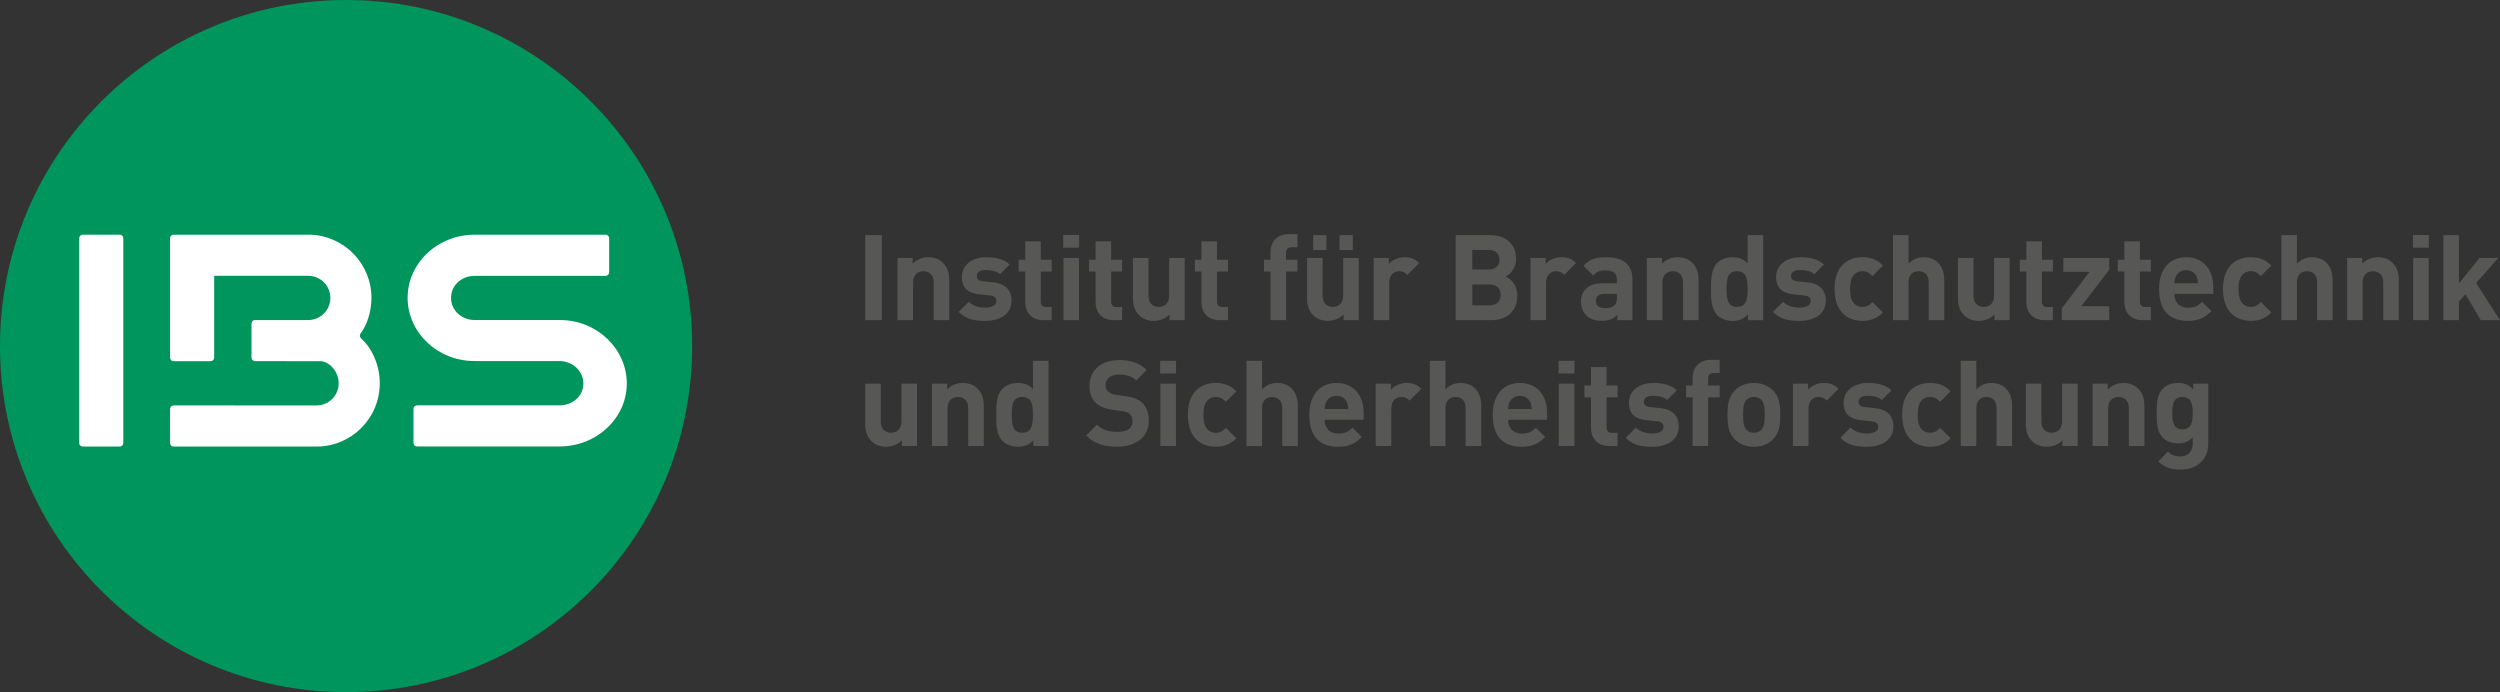
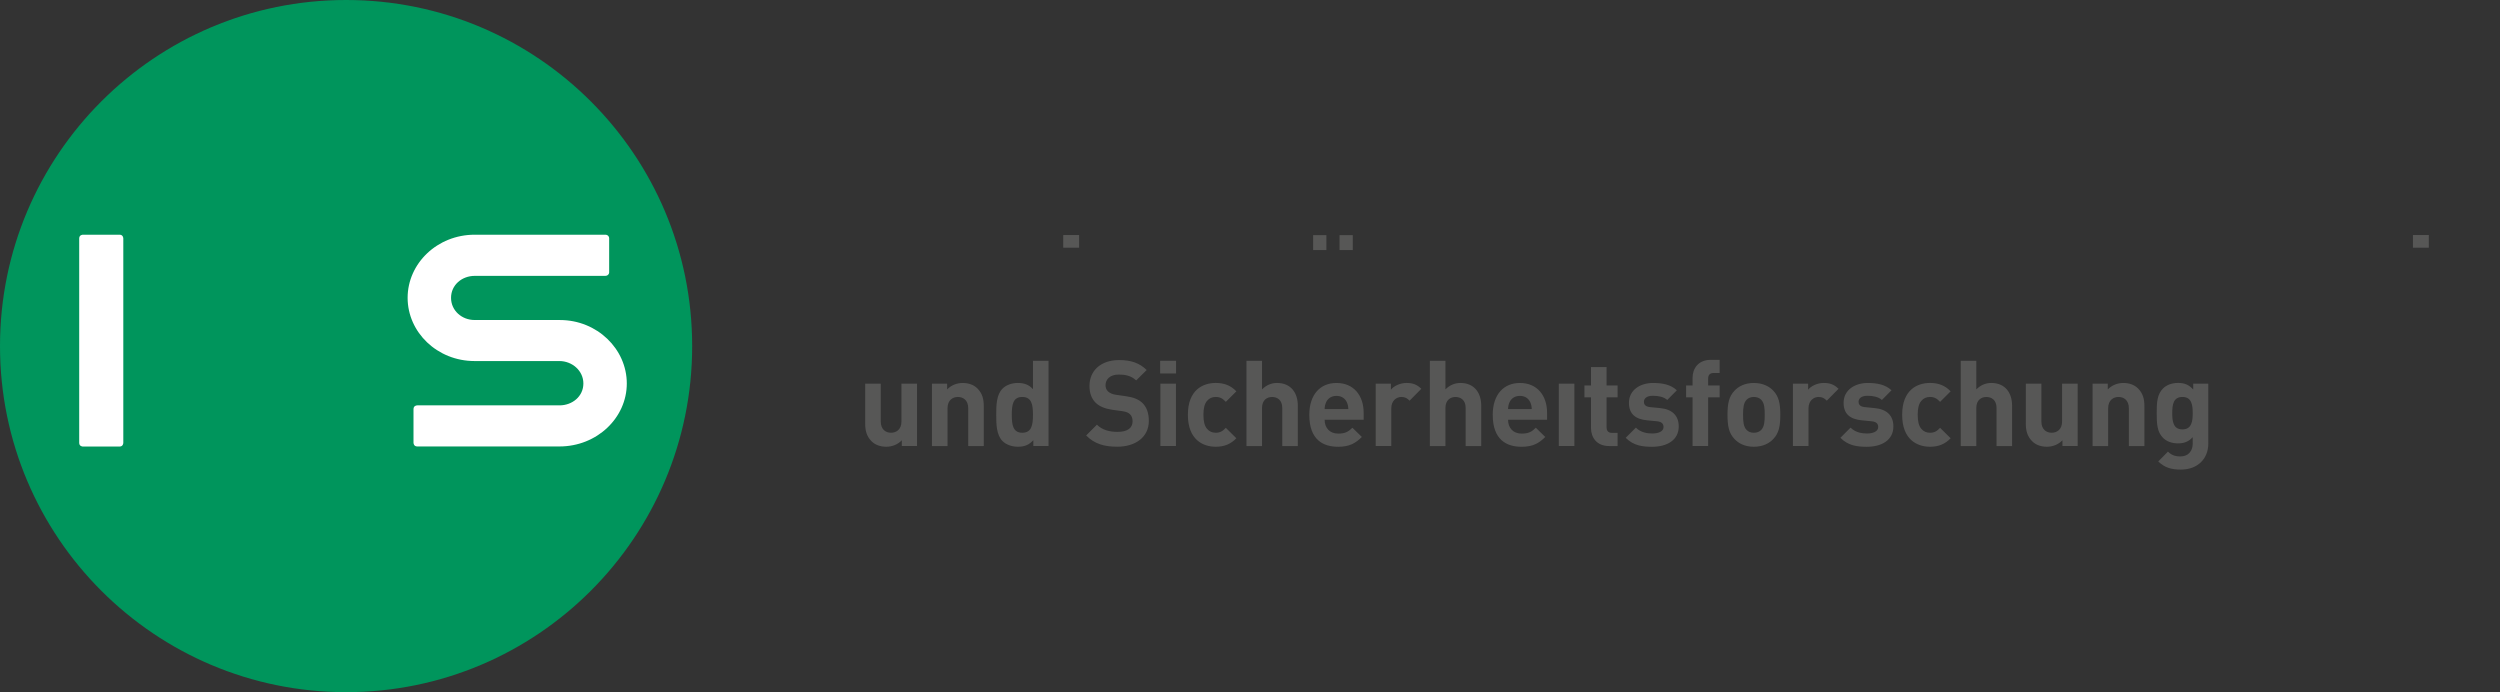
<svg xmlns="http://www.w3.org/2000/svg" version="1.1" id="Ebene_1" x="0px" y="0px" viewBox="0 0 1365.12 377.95" style="enable-background:new 0 0 1365.12 377.95;" xml:space="preserve">
  <rect x="0" y="0" width="1365.12" height="377.95" fill="#333333" stroke="none" />
  <style type="text/css">
	.st0{fill:#575756;}
	.st1{fill:#00955C;}
	.st2{fill:#FFFFFF;}
</style>
  <g>
-     <path class="st0" d="M1365.12,174.82l-13.04-20.28l12.13-13.69h-10.24l-11.28,13.89V128.4h-8.48v46.42h8.48v-10.11l3.59-4.04   l8.35,14.15H1365.12z M1326.18,140.85h-8.48v33.97h8.48V140.85z M1309.86,174.82v-21.71c0-3.72-0.72-6.91-3.45-9.65   c-1.89-1.89-4.63-3-8.02-3c-3.13,0-6.26,1.17-8.48,3.52v-3.13h-8.28v33.97h8.48v-20.54c0-4.63,3-6.19,5.67-6.19   c2.67,0,5.61,1.57,5.61,6.19v20.54H1309.86z M1273.73,174.82v-21.97c0-7.17-3.91-12.39-11.35-12.39c-3,0-5.87,1.17-8.15,3.52V128.4   h-8.48v46.42h8.48v-20.73c0-4.43,2.8-6,5.48-6s5.54,1.5,5.54,6v20.73H1273.73z M1240.26,170.58l-5.74-5.67   c-1.76,1.89-3.26,2.67-5.48,2.67c-2.02,0-3.59-0.72-4.82-2.22c-1.3-1.63-1.89-3.98-1.89-7.56s0.59-5.87,1.89-7.5   c1.24-1.5,2.8-2.22,4.82-2.22c2.22,0,3.72,0.78,5.48,2.67l5.74-5.74c-3-3.13-6.52-4.56-11.22-4.56c-6.78,0-15.19,3.59-15.19,17.34   s8.41,17.41,15.19,17.41C1233.74,175.21,1237.26,173.71,1240.26,170.58 M1200.22,154.67h-12.91c0.07-1.5,0.26-2.41,0.78-3.65   c0.91-2.02,2.8-3.52,5.67-3.52c2.87,0,4.76,1.5,5.67,3.52C1199.96,152.26,1200.15,153.17,1200.22,154.67 M1208.56,160.48v-3.78   c0-9.32-5.35-16.24-14.8-16.24c-8.8,0-14.8,6.26-14.8,17.34c0,13.76,7.69,17.41,15.71,17.41c6.13,0,9.45-1.89,12.91-5.35   l-5.15-5.02c-2.15,2.15-3.98,3.19-7.69,3.19c-4.76,0-7.43-3.19-7.43-7.56H1208.56z M1174.49,174.82v-7.17h-3.07   c-2.02,0-2.93-1.11-2.93-3.07v-16.3h6v-6.46h-6v-10.04h-8.48v10.04h-3.59v6.46h3.59v16.82c0,4.83,2.93,9.71,9.84,9.71H1174.49z    M1151.75,174.82v-7.63h-15.26l15.26-19.89v-6.46h-25.04v7.63h14.21l-15.06,19.89v6.45H1151.75z M1120.99,174.82v-7.17h-3.06   c-2.02,0-2.93-1.11-2.93-3.07v-16.3h6v-6.46h-6v-10.04h-8.48v10.04h-3.59v6.46h3.59v16.82c0,4.83,2.93,9.71,9.84,9.71H1120.99z    M1097.36,174.82v-33.97h-8.48v20.54c0,4.63-3,6.2-5.67,6.2c-2.67,0-5.61-1.57-5.61-6.2v-20.54h-8.48v21.71   c0,3.72,0.72,6.91,3.45,9.65c1.89,1.89,4.63,3,8.02,3c3.13,0,6.26-1.17,8.48-3.52v3.13H1097.36z M1061.65,174.82v-21.97   c0-7.17-3.91-12.39-11.35-12.39c-3,0-5.87,1.17-8.15,3.52V128.4h-8.48v46.42h8.48v-20.73c0-4.43,2.8-6,5.48-6s5.54,1.5,5.54,6   v20.73H1061.65z M1028.17,170.58l-5.74-5.67c-1.76,1.89-3.26,2.67-5.48,2.67c-2.02,0-3.59-0.72-4.82-2.22   c-1.3-1.63-1.89-3.98-1.89-7.56s0.59-5.87,1.89-7.5c1.24-1.5,2.8-2.22,4.82-2.22c2.22,0,3.72,0.78,5.48,2.67l5.74-5.74   c-3-3.13-6.52-4.56-11.22-4.56c-6.78,0-15.19,3.59-15.19,17.34s8.41,17.41,15.19,17.41   C1021.65,175.21,1025.17,173.71,1028.17,170.58 M996.98,164.13c0-5.74-3.39-9.32-10.11-9.98l-5.35-0.52   c-3-0.26-3.52-1.69-3.52-2.93c0-1.7,1.43-3.26,4.82-3.26c2.93,0,5.93,0.52,7.89,2.28l5.22-5.28c-3.26-3.07-7.69-3.98-12.97-3.98   c-6.91,0-13.11,3.78-13.11,10.82c0,6.26,3.78,8.93,9.91,9.52l5.35,0.52c2.67,0.26,3.59,1.43,3.59,3.13c0,2.54-3.07,3.52-6,3.52   c-2.61,0-6.26-0.39-9.06-3.19l-5.54,5.54c4.3,4.3,9.13,4.89,14.47,4.89C990.59,175.21,996.98,171.63,996.98,164.13 M954.3,157.8   c0,5.54-0.72,9.78-5.8,9.78c-5.09,0-5.74-4.24-5.74-9.78c0-5.54,0.65-9.71,5.74-9.71C953.59,148.09,954.3,152.26,954.3,157.8    M962.78,174.82V128.4h-8.48v15.45c-2.22-2.48-4.82-3.39-8.28-3.39c-3.33,0-6.39,1.17-8.28,3.07c-3.39,3.39-3.46,9.19-3.46,14.28   s0.06,10.95,3.46,14.35c1.89,1.89,5.02,3.07,8.35,3.07c3.59,0,6.06-0.98,8.41-3.59v3.2H962.78z M927.51,174.82v-21.71   c0-3.72-0.72-6.91-3.46-9.65c-1.89-1.89-4.63-3-8.02-3c-3.13,0-6.26,1.17-8.48,3.52v-3.13h-8.28v33.97h8.48v-20.54   c0-4.63,3-6.19,5.67-6.19c2.67,0,5.61,1.57,5.61,6.19v20.54H927.51z M882.91,162.3c0,2.09-0.33,3.46-1.24,4.3   c-1.5,1.43-3,1.63-5.35,1.63c-3.33,0-4.89-1.57-4.89-3.91c0-2.41,1.7-3.85,4.76-3.85h6.72V162.3z M891.38,174.82v-22.36   c0-7.96-4.95-12-14.47-12c-5.67,0-8.93,1.04-12.26,4.7l5.41,5.28c1.76-2.02,3.26-2.8,6.52-2.8c4.5,0,6.33,1.63,6.33,5.35v1.7h-8.02   c-7.89,0-11.61,4.43-11.61,9.85c0,3,0.98,5.74,2.8,7.63c2.02,2.02,4.82,3,8.67,3c3.91,0,6.06-0.98,8.35-3.26v2.93H891.38z    M860.57,143.65c-2.35-2.35-4.7-3.2-8.02-3.2c-3.65,0-6.91,1.7-8.54,3.65v-3.26h-8.28v33.97h8.48v-20.47c0-4.3,2.87-6.26,5.48-6.26   c2.09,0,3.19,0.72,4.5,2.02L860.57,143.65z M818.81,141.83c0,3.19-2.15,5.35-6,5.35h-8.87v-10.69h8.87   C816.65,136.48,818.81,138.63,818.81,141.83 M819.46,161c0,3.13-1.96,5.74-6.06,5.74h-9.45v-11.41h9.45   C817.5,155.33,819.46,157.87,819.46,161 M828.52,161.45c0-6.2-3.59-9.13-6.39-10.43c2.35-1.11,5.74-4.43,5.74-9.58   c0-7.95-5.28-13.04-14.34-13.04h-18.65v46.42h19.43C822.59,174.82,828.52,170.13,828.52,161.45 M774.93,143.65   c-2.35-2.35-4.7-3.2-8.02-3.2c-3.65,0-6.91,1.7-8.54,3.65v-3.26h-8.28v33.97h8.48v-20.47c0-4.3,2.87-6.26,5.48-6.26   c2.09,0,3.2,0.72,4.5,2.02L774.93,143.65z M741.95,174.82v-33.97h-8.48v20.54c0,4.63-3,6.2-5.67,6.2c-2.67,0-5.61-1.57-5.61-6.2   v-20.54h-8.48v21.71c0,3.72,0.72,6.91,3.46,9.65c1.89,1.89,4.63,3,8.02,3c3.13,0,6.26-1.17,8.48-3.52v3.13H741.95z M708.47,148.28   v-6.46h-6.26v-3.72c0-1.96,0.91-3.07,2.93-3.07h3.33v-7.17h-4.82c-6.91,0-9.91,4.89-9.91,9.71v4.24h-3.52v6.46h3.52v26.54h8.48   v-26.54H708.47z M670.52,174.82v-7.17h-3.06c-2.02,0-2.93-1.11-2.93-3.07v-16.3h6v-6.46h-6v-10.04h-8.48v10.04h-3.59v6.46h3.59   v16.82c0,4.83,2.93,9.71,9.85,9.71H670.52z M646.89,174.82v-33.97h-8.48v20.54c0,4.63-3,6.2-5.67,6.2c-2.67,0-5.61-1.57-5.61-6.2   v-20.54h-8.48v21.71c0,3.72,0.72,6.91,3.46,9.65c1.89,1.89,4.63,3,8.02,3c3.13,0,6.26-1.17,8.48-3.52v3.13H646.89z M612.72,174.82   v-7.17h-3.07c-2.02,0-2.93-1.11-2.93-3.07v-16.3h6v-6.46h-6v-10.04h-8.48v10.04h-3.59v6.46h3.59v16.82c0,4.83,2.93,9.71,9.85,9.71   H612.72z M589.18,140.85h-8.48v33.97h8.48V140.85z M574.29,174.82v-7.17h-3.06c-2.02,0-2.93-1.11-2.93-3.07v-16.3h6v-6.46h-6   v-10.04h-8.48v10.04h-3.59v6.46h3.59v16.82c0,4.83,2.93,9.71,9.85,9.71H574.29z M552.35,164.13c0-5.74-3.39-9.32-10.11-9.98   l-5.35-0.52c-3-0.26-3.52-1.69-3.52-2.93c0-1.7,1.43-3.26,4.83-3.26c2.93,0,5.93,0.52,7.89,2.28l5.22-5.28   c-3.26-3.07-7.69-3.98-12.97-3.98c-6.91,0-13.11,3.78-13.11,10.82c0,6.26,3.78,8.93,9.91,9.52l5.35,0.52   c2.67,0.26,3.59,1.43,3.59,3.13c0,2.54-3.07,3.52-6,3.52c-2.61,0-6.26-0.39-9.06-3.19l-5.54,5.54c4.3,4.3,9.13,4.89,14.48,4.89   C545.96,175.21,552.35,171.63,552.35,164.13 M518.33,174.82v-21.71c0-3.72-0.72-6.91-3.46-9.65c-1.89-1.89-4.63-3-8.02-3   c-3.13,0-6.26,1.17-8.48,3.52v-3.13h-8.28v33.97h8.48v-20.54c0-4.63,3-6.19,5.67-6.19c2.67,0,5.61,1.57,5.61,6.19v20.54H518.33z    M481.5,128.4h-9.06v46.42h9.06V128.4z" />
-   </g>
+     </g>
  <rect x="580.58" y="128.34" class="st0" width="8.67" height="6.91" />
  <path class="st0" d="M724.28,128.4h-7.24v8.15h7.24V128.4z M738.69,128.4h-7.24v8.15h7.24V128.4z" />
  <rect x="1317.58" y="128.34" class="st0" width="8.67" height="6.91" />
  <g>
    <path class="st0" d="M1197.33,225.58c0,4.51-0.59,8.89-5.62,8.89c-5.03,0-5.56-4.38-5.56-8.89c0-4.51,0.52-8.82,5.56-8.82   C1196.74,216.76,1197.33,221.07,1197.33,225.58 M1205.83,242.31V209.5h-8.23v3.2c-2.35-2.61-4.71-3.6-8.3-3.6   c-3.33,0-6.28,1.11-8.17,3.01c-3.2,3.2-3.47,7.52-3.47,13.46c0,5.95,0.26,10.33,3.47,13.53c1.89,1.9,4.77,3.01,8.1,3.01   c3.33,0,5.88-0.92,8.1-3.4v3.46c0,3.46-1.77,7.06-6.86,7.06c-2.88,0-4.77-0.78-6.67-2.61l-5.29,5.36c3.53,3.4,7.12,4.44,12.35,4.44   C1200.01,256.43,1205.83,250.48,1205.83,242.31 M1170.95,243.56v-21.76c0-3.73-0.72-6.93-3.46-9.67c-1.9-1.9-4.64-3.01-8.04-3.01   c-3.14,0-6.28,1.18-8.5,3.53v-3.14h-8.3v34.05h8.5v-20.59c0-4.64,3.01-6.21,5.69-6.21c2.68,0,5.62,1.57,5.62,6.21v20.59H1170.95z    M1134.5,243.56V209.5h-8.5v20.59c0,4.64-3.01,6.21-5.69,6.21c-2.68,0-5.62-1.57-5.62-6.21V209.5h-8.5v21.76   c0,3.73,0.72,6.93,3.46,9.67c1.9,1.9,4.64,3.01,8.04,3.01c3.14,0,6.28-1.18,8.5-3.53v3.14H1134.5z M1098.7,243.56v-22.03   c0-7.19-3.92-12.42-11.37-12.42c-3.01,0-5.88,1.18-8.17,3.53v-15.62h-8.5v46.54h8.5v-20.78c0-4.44,2.81-6.01,5.49-6.01   c2.68,0,5.56,1.5,5.56,6.01v20.78H1098.7z M1065.14,239.31l-5.75-5.69c-1.76,1.9-3.27,2.68-5.49,2.68c-2.03,0-3.6-0.72-4.84-2.22   c-1.31-1.63-1.9-3.99-1.9-7.58s0.59-5.88,1.9-7.52c1.24-1.5,2.81-2.22,4.84-2.22c2.22,0,3.73,0.78,5.49,2.68l5.75-5.75   c-3.01-3.14-6.54-4.58-11.24-4.58c-6.8,0-15.23,3.6-15.23,17.39s8.43,17.45,15.23,17.45   C1058.61,243.95,1062.14,242.44,1065.14,239.31 M1033.88,232.84c0-5.75-3.4-9.35-10.13-10l-5.36-0.52   c-3.01-0.26-3.53-1.7-3.53-2.94c0-1.7,1.44-3.27,4.84-3.27c2.94,0,5.95,0.52,7.91,2.29l5.23-5.29c-3.27-3.07-7.71-3.99-13.01-3.99   c-6.93,0-13.14,3.79-13.14,10.85c0,6.27,3.79,8.95,9.94,9.54l5.36,0.52c2.68,0.26,3.6,1.44,3.6,3.14c0,2.55-3.07,3.53-6.01,3.53   c-2.61,0-6.27-0.39-9.09-3.2l-5.55,5.56c4.31,4.31,9.15,4.9,14.51,4.9C1027.48,243.95,1033.88,240.35,1033.88,232.84    M1003.92,212.31c-2.35-2.35-4.71-3.2-8.04-3.2c-3.66,0-6.93,1.7-8.56,3.66v-3.27h-8.3v34.05h8.5v-20.52   c0-4.31,2.88-6.27,5.49-6.27c2.09,0,3.2,0.72,4.51,2.03L1003.92,212.31z M963.63,226.5c0,3.53-0.2,6.54-1.96,8.3   c-0.98,0.98-2.29,1.5-3.99,1.5c-1.7,0-2.94-0.52-3.92-1.5c-1.77-1.76-1.96-4.77-1.96-8.3c0-3.53,0.2-6.47,1.96-8.24   c0.98-0.98,2.22-1.5,3.92-1.5c1.7,0,3.01,0.52,3.99,1.5C963.44,220.03,963.63,222.97,963.63,226.5 M972.13,226.5   c0-6.14-0.78-10-3.86-13.2c-2.09-2.22-5.56-4.18-10.59-4.18s-8.43,1.96-10.52,4.18c-3.07,3.2-3.86,7.06-3.86,13.2   c0,6.21,0.78,10.07,3.86,13.27c2.09,2.22,5.49,4.18,10.52,4.18s8.5-1.96,10.59-4.18C971.35,236.56,972.13,232.71,972.13,226.5    M939.01,216.95v-6.47h-6.28v-3.73c0-1.96,0.92-3.07,2.94-3.07h3.33v-7.19h-4.84c-6.93,0-9.93,4.9-9.93,9.74v4.25h-3.53v6.47h3.53   v26.6h8.5v-26.6H939.01z M916.67,232.84c0-5.75-3.4-9.35-10.13-10l-5.36-0.52c-3.01-0.26-3.53-1.7-3.53-2.94   c0-1.7,1.44-3.27,4.84-3.27c2.94,0,5.95,0.52,7.91,2.29l5.23-5.29c-3.27-3.07-7.71-3.99-13.01-3.99c-6.93,0-13.14,3.79-13.14,10.85   c0,6.27,3.79,8.95,9.93,9.54l5.36,0.52c2.68,0.26,3.6,1.44,3.6,3.14c0,2.55-3.07,3.53-6.01,3.53c-2.61,0-6.28-0.39-9.09-3.2   l-5.56,5.56c4.31,4.31,9.15,4.9,14.51,4.9C910.27,243.95,916.67,240.35,916.67,232.84 M883.28,243.56v-7.19h-3.07   c-2.03,0-2.94-1.11-2.94-3.07v-16.34h6.01v-6.47h-6.01v-10.07h-8.5v10.07h-3.59v6.47h3.59v16.86c0,4.84,2.94,9.74,9.87,9.74H883.28   z M859.69,209.5h-8.5v34.05h8.5V209.5z M836.41,223.36h-12.94c0.07-1.5,0.26-2.42,0.78-3.66c0.92-2.03,2.81-3.53,5.69-3.53   c2.88,0,4.77,1.5,5.69,3.53C836.15,220.94,836.35,221.86,836.41,223.36 M844.78,229.18v-3.79c0-9.35-5.36-16.27-14.84-16.27   c-8.82,0-14.84,6.27-14.84,17.39c0,13.79,7.71,17.45,15.75,17.45c6.14,0,9.48-1.9,12.94-5.36l-5.16-5.03   c-2.16,2.16-3.99,3.2-7.71,3.2c-4.77,0-7.45-3.2-7.45-7.58H844.78z M808.82,243.56v-22.03c0-7.19-3.92-12.42-11.37-12.42   c-3.01,0-5.88,1.18-8.17,3.53v-15.62h-8.5v46.54h8.5v-20.78c0-4.44,2.81-6.01,5.49-6.01c2.68,0,5.55,1.5,5.55,6.01v20.78H808.82z    M776.1,212.31c-2.35-2.35-4.71-3.2-8.04-3.2c-3.66,0-6.93,1.7-8.56,3.66v-3.27h-8.3v34.05h8.5v-20.52c0-4.31,2.88-6.27,5.49-6.27   c2.09,0,3.2,0.72,4.51,2.03L776.1,212.31z M736.25,223.36h-12.94c0.07-1.5,0.26-2.42,0.78-3.66c0.91-2.03,2.81-3.53,5.69-3.53   c2.88,0,4.77,1.5,5.69,3.53C735.99,220.94,736.19,221.86,736.25,223.36 M744.62,229.18v-3.79c0-9.35-5.36-16.27-14.84-16.27   c-8.82,0-14.84,6.27-14.84,17.39c0,13.79,7.71,17.45,15.75,17.45c6.14,0,9.48-1.9,12.94-5.36l-5.16-5.03   c-2.16,2.16-3.99,3.2-7.71,3.2c-4.77,0-7.45-3.2-7.45-7.58H744.62z M708.67,243.56v-22.03c0-7.19-3.92-12.42-11.37-12.42   c-3.01,0-5.88,1.18-8.17,3.53v-15.62h-8.5v46.54h8.5v-20.78c0-4.44,2.81-6.01,5.49-6.01c2.68,0,5.56,1.5,5.56,6.01v20.78H708.67z    M675.11,239.31l-5.75-5.69c-1.76,1.9-3.27,2.68-5.49,2.68c-2.03,0-3.59-0.72-4.84-2.22c-1.31-1.63-1.9-3.99-1.9-7.58   s0.59-5.88,1.9-7.52c1.24-1.5,2.81-2.22,4.84-2.22c2.22,0,3.73,0.78,5.49,2.68l5.75-5.75c-3.01-3.14-6.54-4.58-11.24-4.58   c-6.8,0-15.23,3.6-15.23,17.39s8.43,17.45,15.23,17.45C668.57,243.95,672.1,242.44,675.11,239.31 M642.13,209.5h-8.5v34.05h8.5   V209.5z M627.32,229.83c0-4.12-1.11-7.52-3.59-9.87c-1.96-1.83-4.64-3.01-8.89-3.6l-5.49-0.79c-1.9-0.26-3.4-0.98-4.31-1.83   c-0.98-0.92-1.37-2.16-1.37-3.33c0-3.2,2.35-5.88,7.19-5.88c3.07,0,6.6,0.39,9.54,3.2l5.75-5.69c-3.99-3.86-8.63-5.43-15.03-5.43   c-10.07,0-16.21,5.82-16.21,14.12c0,3.92,1.11,6.93,3.33,9.15c2.09,2.03,5.03,3.27,9.02,3.86l5.62,0.78   c2.16,0.33,3.2,0.78,4.12,1.63c0.98,0.91,1.44,2.29,1.44,3.92c0,3.72-2.88,5.75-8.23,5.75c-4.31,0-8.3-0.98-11.24-3.92l-5.88,5.88   c4.57,4.64,9.93,6.14,16.99,6.14C619.8,243.95,627.32,238.85,627.32,229.83 M564.05,226.5c0,5.55-0.72,9.8-5.82,9.8   c-5.1,0-5.75-4.25-5.75-9.8c0-5.56,0.65-9.74,5.75-9.74C563.33,216.76,564.05,220.94,564.05,226.5 M572.55,243.56v-46.54h-8.5   v15.49c-2.22-2.48-4.84-3.4-8.3-3.4c-3.33,0-6.41,1.18-8.3,3.07c-3.4,3.4-3.46,9.22-3.46,14.31c0,5.1,0.07,10.98,3.46,14.38   c1.9,1.9,5.03,3.07,8.37,3.07c3.59,0,6.08-0.98,8.43-3.6v3.2H572.55z M537.19,243.56v-21.76c0-3.73-0.72-6.93-3.46-9.67   c-1.9-1.9-4.64-3.01-8.04-3.01c-3.14,0-6.27,1.18-8.5,3.53v-3.14h-8.3v34.05h8.5v-20.59c0-4.64,3.01-6.21,5.69-6.21   s5.62,1.57,5.62,6.21v20.59H537.19z M500.74,243.56V209.5h-8.5v20.59c0,4.64-3.01,6.21-5.69,6.21c-2.68,0-5.62-1.57-5.62-6.21   V209.5h-8.5v21.76c0,3.73,0.72,6.93,3.46,9.67c1.9,1.9,4.64,3.01,8.04,3.01c3.14,0,6.28-1.18,8.5-3.53v3.14H500.74z" />
  </g>
-   <rect x="851.06" y="197" class="st0" width="8.69" height="6.93" />
  <rect x="633.5" y="197" class="st0" width="8.69" height="6.93" />
  <g>
    <path class="st1" d="M188.98,377.95c104.37,0,188.98-84.61,188.98-188.98C377.95,84.61,293.34,0,188.98,0S0,84.61,0,188.98   C0,293.35,84.61,377.95,188.98,377.95" />
-     <path class="st2" d="M197,181.93c3.18-4.18,5.83-11.39,5.83-19.24c0-18.69-14.86-33.93-33.41-34.53h-54.5c0,0,0,0,0,0H94.9   c0,0-2.03,0-2.03,2.03v65c0,0,0,2.03,2.03,2.03h20.02c0,0,1.95-0.01,2.02-1.94v-20.65v-2h0.01v-22.03h51.43v0.01   c6.64,0.04,12.01,5.43,12.01,12.08s-5.37,12.04-12.01,12.08v0c0,0,0,0-2.03,0l-20.69,0v0.02h-6.32c-1.62,0-1.94,1.29-2.01,1.8   v18.75c0.11,1.86,2.01,1.87,2.01,1.87l31.55,0.01c0,0,2.03,0,2.03,0c0,0,0,0,2.03,0.02c4.61,0.03,9.98,5.42,9.98,12.07   s-5.37,12.04-12,12.08v0h-0.08h-44.82c-0.03,0-0.04-0.01-0.07-0.01h-10.61c0,0,0,0,0,0h-14.45H94.9c0,0-2.03,0-2.03,2.03v18.39   c0,0,0,2.03,2.03,2.03h7.99v0.01c0,0,0,0,2.03,0h67.91c0,0,0.01,0,0.01,0c19.07,0,34.53-15.46,34.53-34.53   c0-10.26-4.5-19.44-10.08-24.42C197.29,184.9,195.77,183.55,197,181.93" />
    <path class="st2" d="M67.33,241.81v-11.79v-78.46v-21.37c0,0,0-2.03-2.03-2.03H45.28c0,0-2.03,0-2.03,2.03v21.37v78.46v11.79   c0,2.03,2.03,2.03,2.03,2.03H65.3C67.33,243.84,67.33,241.81,67.33,241.81" />
    <path class="st2" d="M332.63,148.82v-18.85c0-0.8-0.75-1.81-2.14-1.81h-71.27c-20.49,0-36.64,15.69-36.64,34.47   c0,18.79,16.15,34.52,36.54,34.52h46.35c6.88,0,13.08,5.22,13.08,12.25c0,7.06-6.07,11.95-13.02,11.95h-14.11h-52.7h-10.9   c0,0-2.03,0-2.03,2.03v18.38c0,0,0,2.03,2.03,2.03h10.84h66.81c20.5,0,36.79-15.61,36.79-34.39c0-18.78-16.15-34.65-36.54-34.65   l-46.59-0.01c-6.88,0-12.84-5.08-12.84-12.11c0-7.06,5.99-11.99,12.93-11.99l71.28-0.01C331.88,150.63,332.63,149.62,332.63,148.82   " />
  </g>
</svg>